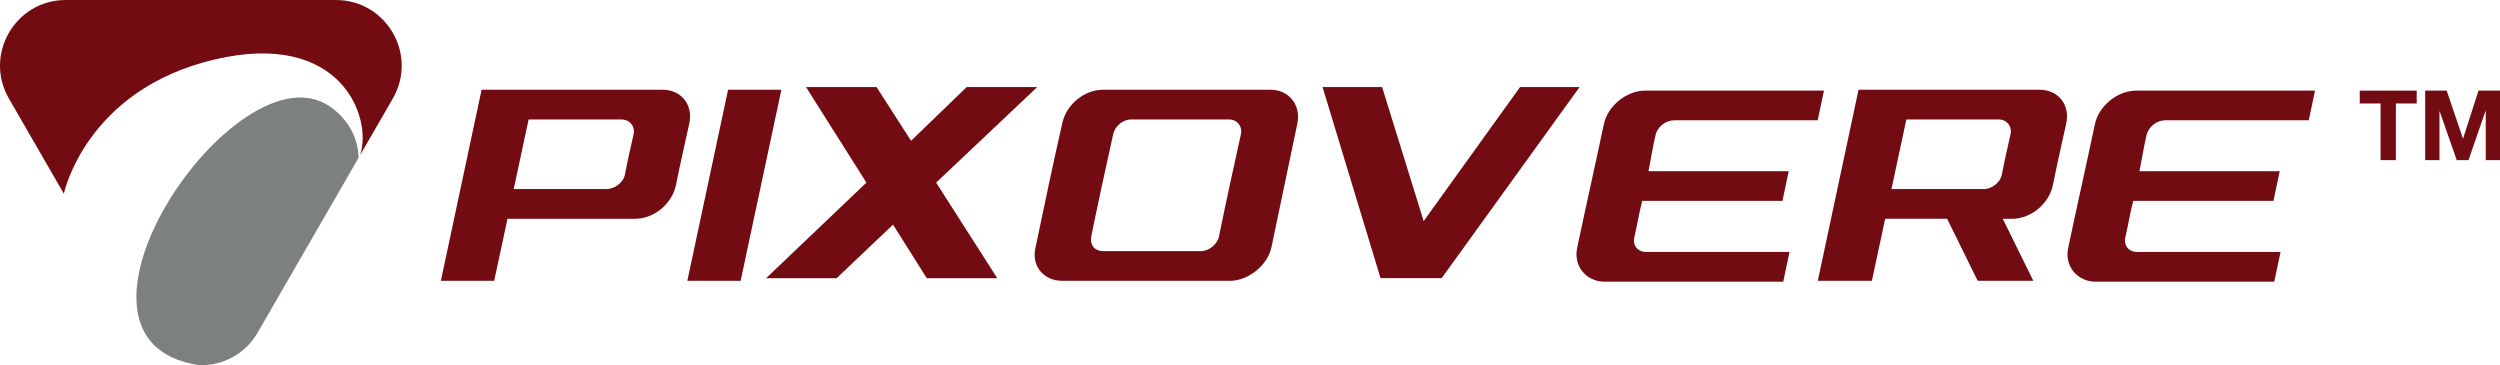
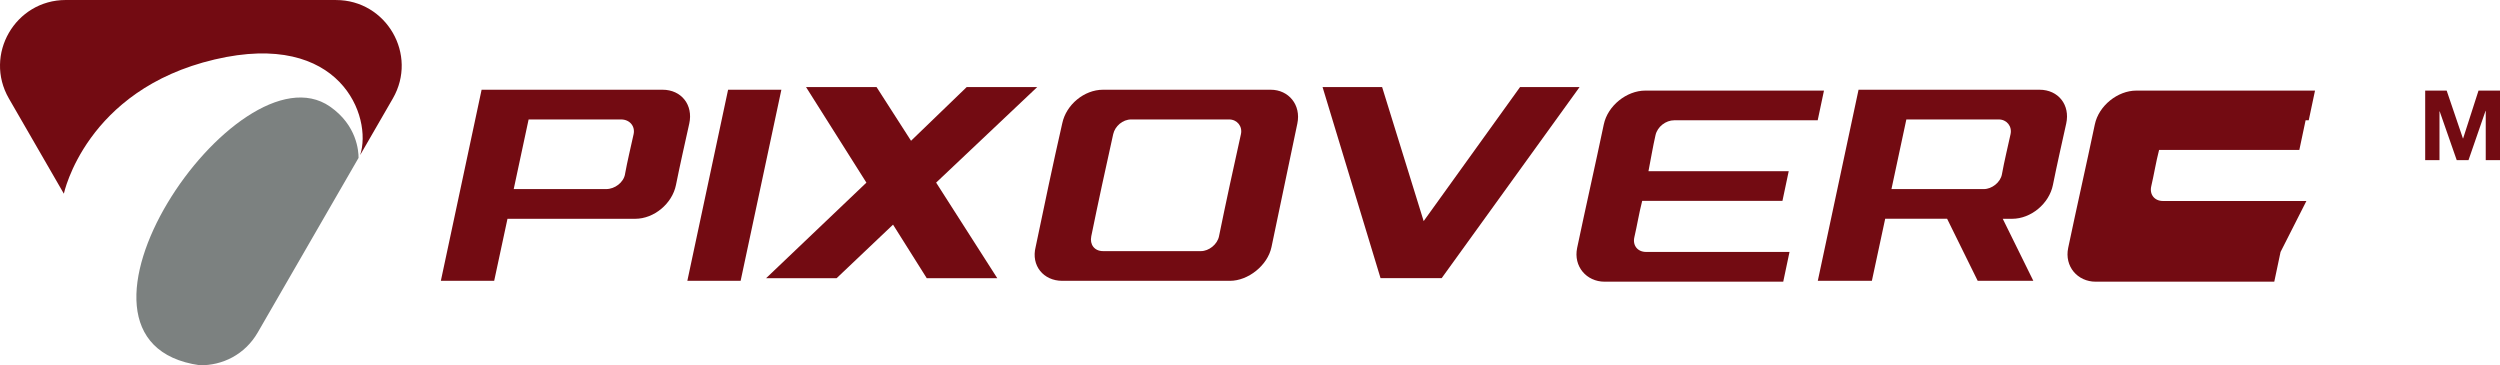
<svg xmlns="http://www.w3.org/2000/svg" id="Layer_1" data-name="Layer 1" viewBox="0 0 757.22 110.64">
  <defs>
    <style>
      .cls-1 {
        fill: #7c8180;
      }

      .cls-1, .cls-2 {
        stroke-width: 0px;
      }

      .cls-2 {
        fill: #730b12;
      }
    </style>
  </defs>
  <g>
    <path class="cls-2" d="m149.67,85.05h-16.14l12.34-57.87h54.83c5.69,0,9.31,4.62,8.07,10.24-1.37,6.21-2.79,12.42-4.03,18.61-1.13,5.64-6.64,10.24-12.34,10.24h-38.69l-4.03,18.79Zm39.63-32.26c.73-4.03,1.72-8.05,2.61-12.14.53-2.43-1.19-4.47-3.8-4.47h-28l-4.51,21.09h28.01c2.61,0,5.24-1.99,5.7-4.48Z" />
    <path class="cls-2" d="m220.53,27.18h16.14l-12.34,57.87h-16.14l12.34-57.87Z" />
    <path class="cls-2" d="m283.55,55.32l18.51,28.94h-21.36l-10.21-16.22-17.09,16.22h-21.36l30.38-28.94-18.28-28.94h21.36l10.44,16.26,16.85-16.26h21.36l-30.62,28.94Z" />
    <path class="cls-2" d="m321.75,37.33c1.19-5.63,6.64-10.15,12.34-10.15h50.79c5.46,0,9.25,4.61,8.07,10.24-2.62,12.49-5.22,24.95-7.83,37.4-1.18,5.63-7.12,10.24-12.58,10.24h-50.79c-5.7,0-9.49-4.61-8.07-10.24,2.61-12.5,5.22-24.99,8.07-37.49Zm12.34,38.73h29.67c2.37,0,4.95-2,5.46-4.48,2.1-10.29,4.34-20.59,6.64-30.93.54-2.42-1.19-4.47-3.56-4.47h-29.67c-2.61,0-4.92,2.05-5.46,4.47-2.3,10.34-4.54,20.64-6.64,30.93-.51,2.47.95,4.48,3.56,4.48Z" />
    <path class="cls-2" d="m478.43,26.38l-41.77,57.87h-18.51l-17.56-57.87h18.04l12.58,40.59,29.19-40.59h18.04Z" />
    <path class="cls-2" d="m542.02,76.32l-1.9,9h-54.11c-5.46,0-9.49-4.61-8.31-10.24,2.62-12.45,5.45-24.91,8.07-37.4,1.18-5.63,6.88-10.24,12.58-10.24h54.11l-1.9,8.99h-43.43c-2.61,0-5.11,1.96-5.69,4.48-.84,3.65-1.42,7.31-2.14,10.95h42.48l-1.9,8.99h-42.48c-.95,3.68-1.53,7.39-2.37,10.99-.58,2.47.95,4.47,3.56,4.47h43.43Z" />
    <path class="cls-2" d="m589.75,66.26h-18.75l-4.03,18.79h-16.38l12.34-57.87h54.83c5.69,0,9.31,4.62,8.07,10.24-1.37,6.21-2.79,12.42-4.03,18.61-1.13,5.64-6.64,10.24-12.34,10.24h-2.85l9.26,18.79h-16.85l-9.26-18.79Zm16.61-13.47c.73-4.03,1.72-8.05,2.61-12.14.53-2.43-1.19-4.47-3.56-4.47h-28l-4.51,21.09h28c2.37,0,5.01-1.99,5.46-4.48Z" />
-     <path class="cls-2" d="m690.75,76.32l-1.9,9h-54.11c-5.46,0-9.49-4.61-8.31-10.24,2.61-12.45,5.45-24.91,8.07-37.4,1.18-5.63,6.88-10.24,12.58-10.24h54.11l-1.9,8.99h-43.43c-2.61,0-5.11,1.96-5.7,4.48-.84,3.65-1.42,7.31-2.14,10.95h42.48l-1.9,8.99h-42.48c-.95,3.68-1.53,7.39-2.37,10.99-.58,2.47.95,4.47,3.56,4.47h43.43Z" />
+     <path class="cls-2" d="m690.75,76.32l-1.9,9h-54.11c-5.46,0-9.49-4.61-8.31-10.24,2.61-12.45,5.45-24.91,8.07-37.4,1.18-5.63,6.88-10.24,12.58-10.24h54.11l-1.9,8.99h-43.43h42.48l-1.9,8.99h-42.48c-.95,3.68-1.53,7.39-2.37,10.99-.58,2.47.95,4.47,3.56,4.47h43.43Z" />
  </g>
  <g>
    <path class="cls-1" d="m99.94,32.27C71.81,12.79,10.05,103.48,60.51,110.63c6.81.11,13.66-3.19,17.55-9.92l30.54-52.89c.02-1.96-.45-9.86-8.66-15.55Z" />
    <path class="cls-2" d="m101.76,0H19.92C4.61,0-4.96,16.57,2.69,29.83l16.65,28.84h0s6.57-31.47,45.69-40.66c38.18-8.97,47.84,17.44,44.06,28.95l9.89-17.12c7.66-13.26-1.91-29.83-17.22-29.83Z" />
  </g>
  <g>
-     <path class="cls-2" d="m721.05,31.34h-6.31v-3.89h17.25v3.89h-6.31v17.16h-4.63v-17.16Z" />
    <path class="cls-2" d="m734.55,27.45h6.52l4.92,14.48h.06l4.66-14.48h6.52v21.05h-4.33v-14.92h-.06l-5.16,14.92h-3.57l-5.16-14.77h-.06v14.77h-4.33v-21.05Z" />
  </g>
</svg>